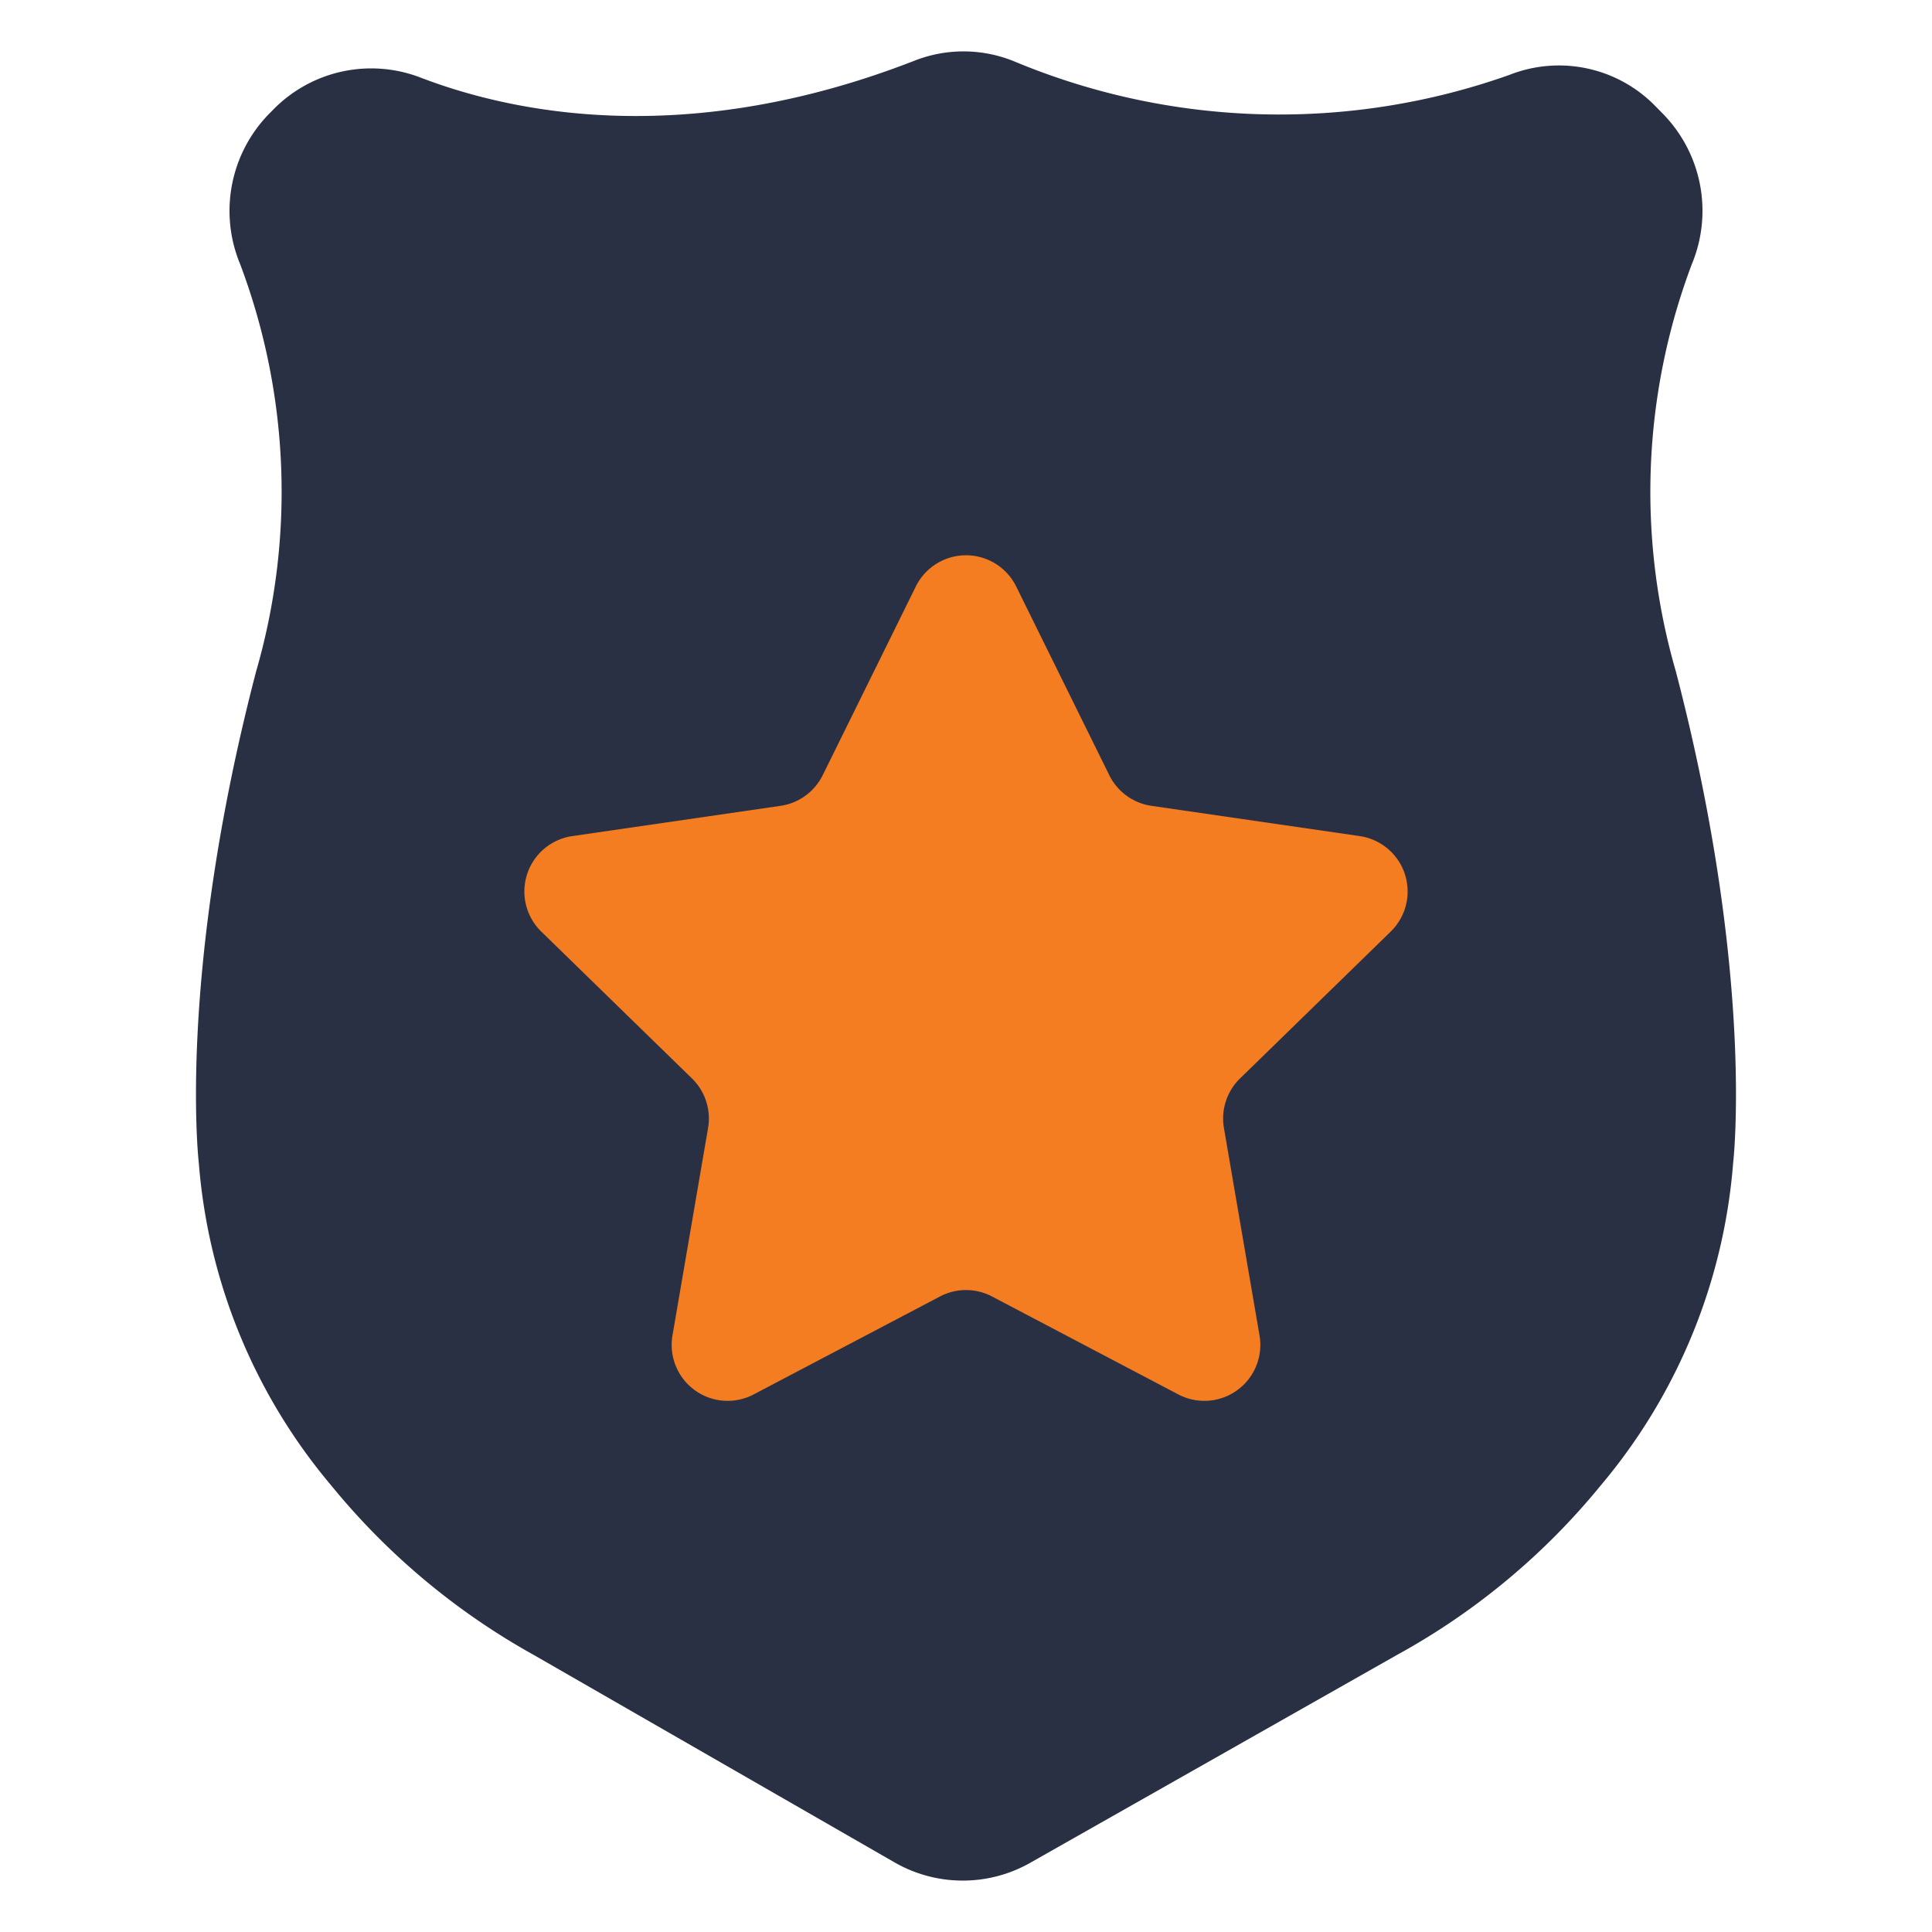
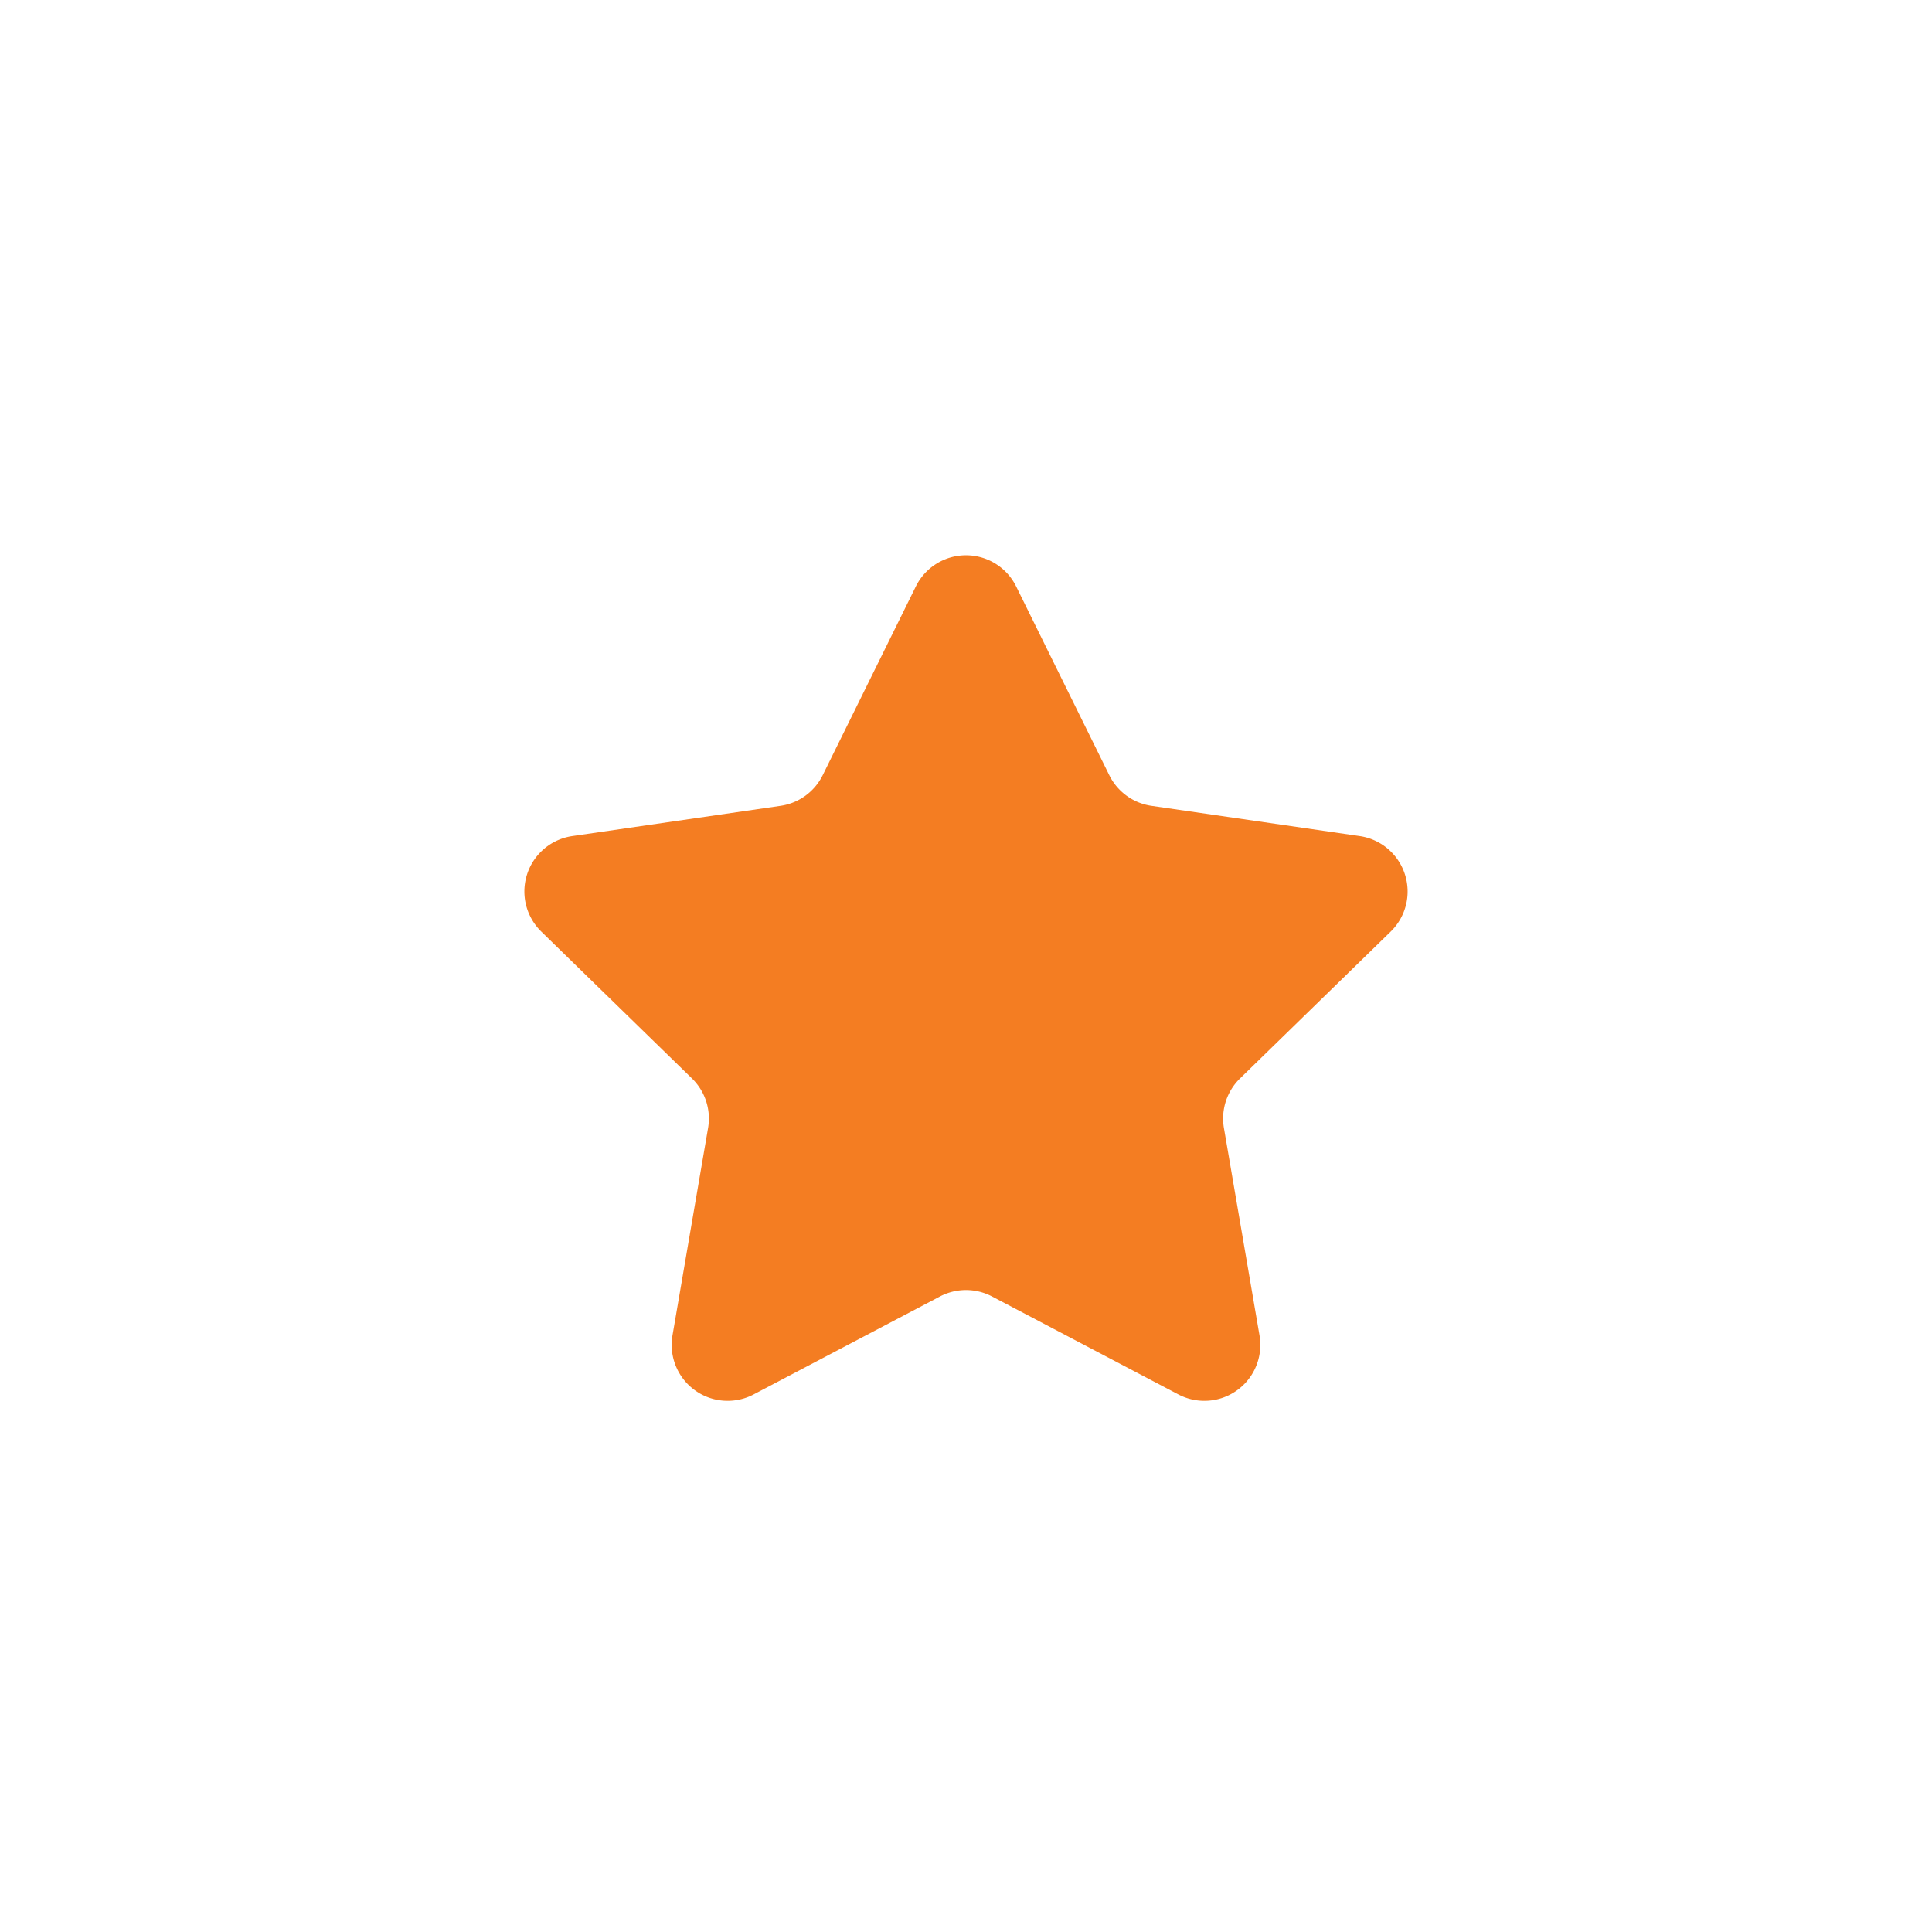
<svg xmlns="http://www.w3.org/2000/svg" id="Layer_1" data-name="Layer 1" viewBox="0 0 50 50">
-   <path d="M23.152,48.199,13.8,42.822a18.113,18.113,0,0,1-5.221-4.37,14.73,14.73,0,0,1-3.433-8.345s-.575-4.843,1.482-12.73A16.703,16.703,0,0,0,6.215,6.836a3.592,3.592,0,0,1,.732-3.873l.135-.137a3.548,3.548,0,0,1,3.81-.815c2.432.93,6.934,1.851,12.826-.46a3.466,3.466,0,0,1,2.57.054,17.804,17.804,0,0,0,12.777.333,3.485,3.485,0,0,1,3.731.763l.257.261a3.592,3.592,0,0,1,.732,3.873,16.702,16.702,0,0,0-.414,10.541c2.057,7.888,1.482,12.73,1.482,12.73a14.73,14.73,0,0,1-3.433,8.345,17.926,17.926,0,0,1-5.265,4.378l-9.492,5.38A3.542,3.542,0,0,1,23.152,48.199Z" fill="#2a3043" />
  <path d="M26.299,15.179l2.41,4.884a1.449,1.449,0,0,0,1.091.792l5.389.783a1.449,1.449,0,0,1,.803,2.471l-3.9,3.801a1.449,1.449,0,0,0-.417,1.282l.921,5.368a1.448,1.448,0,0,1-2.102,1.527l-4.82-2.534a1.448,1.448,0,0,0-1.348,0l-4.82,2.534a1.448,1.448,0,0,1-2.102-1.527l.921-5.368a1.449,1.449,0,0,0-.417-1.282l-3.9-3.801a1.449,1.449,0,0,1,.803-2.471L20.2,20.855a1.449,1.449,0,0,0,1.091-.792l2.41-4.884A1.448,1.448,0,0,1,26.299,15.179Z" fill="#f47d22" />
</svg>